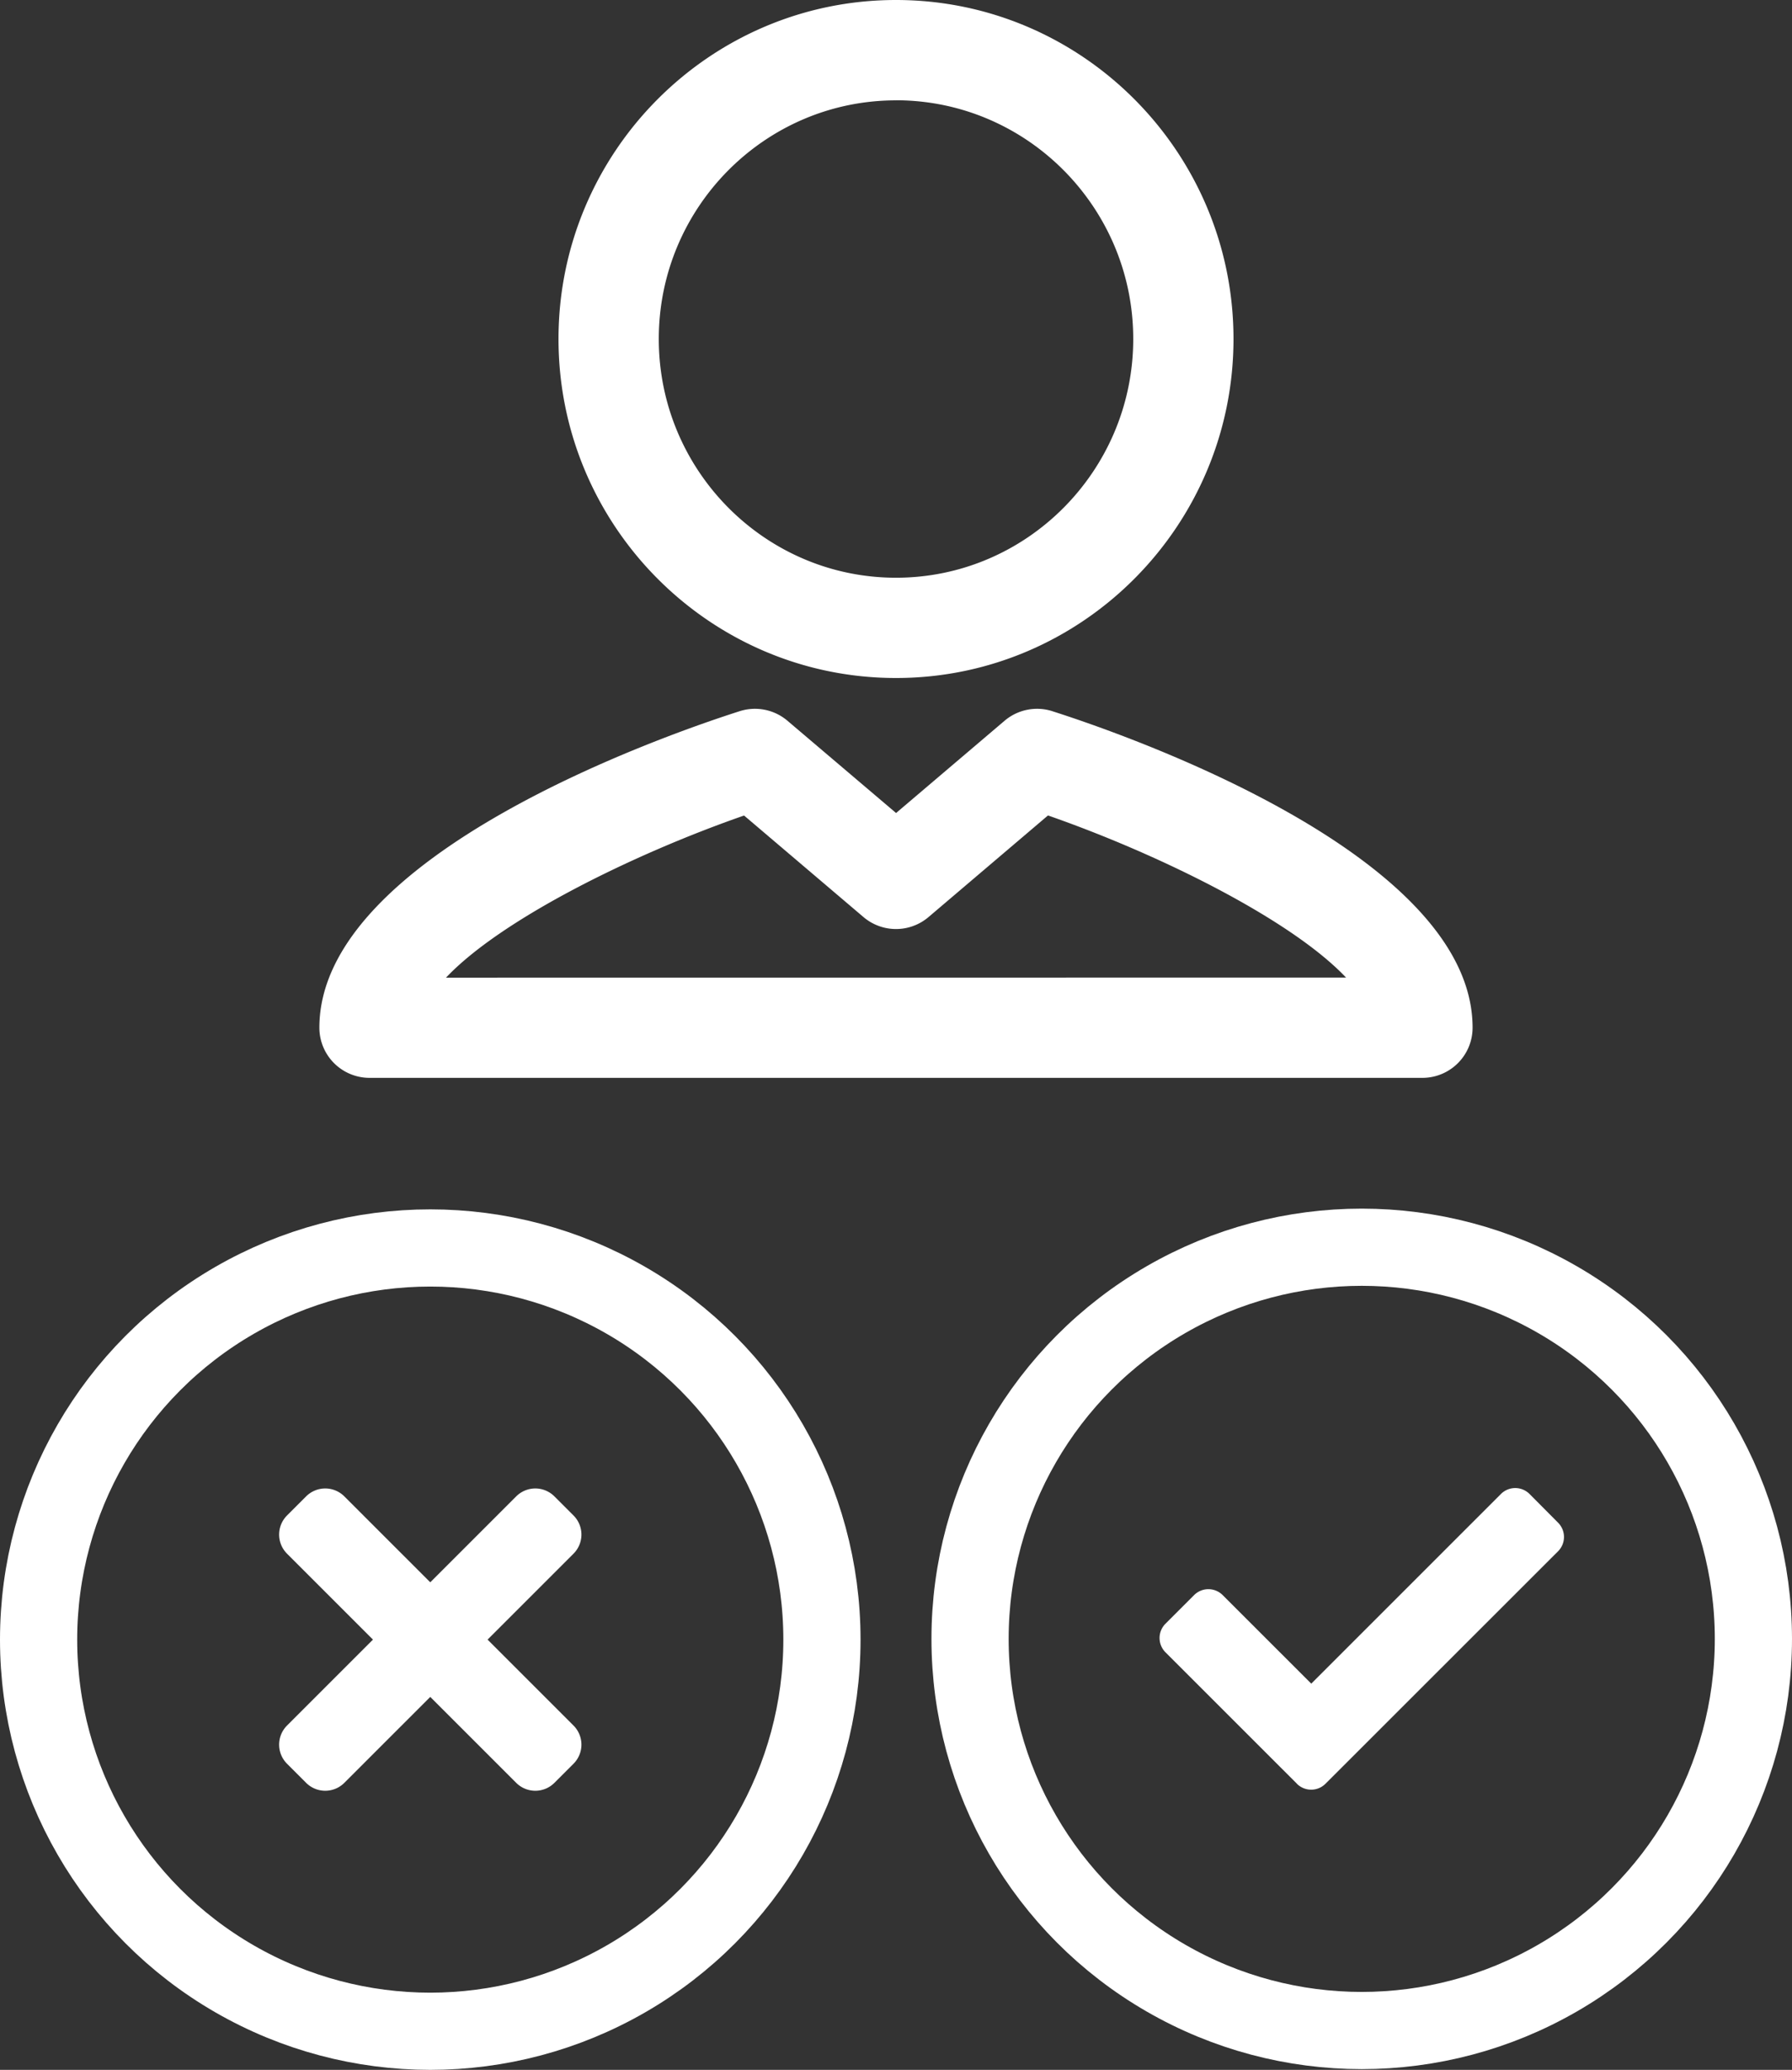
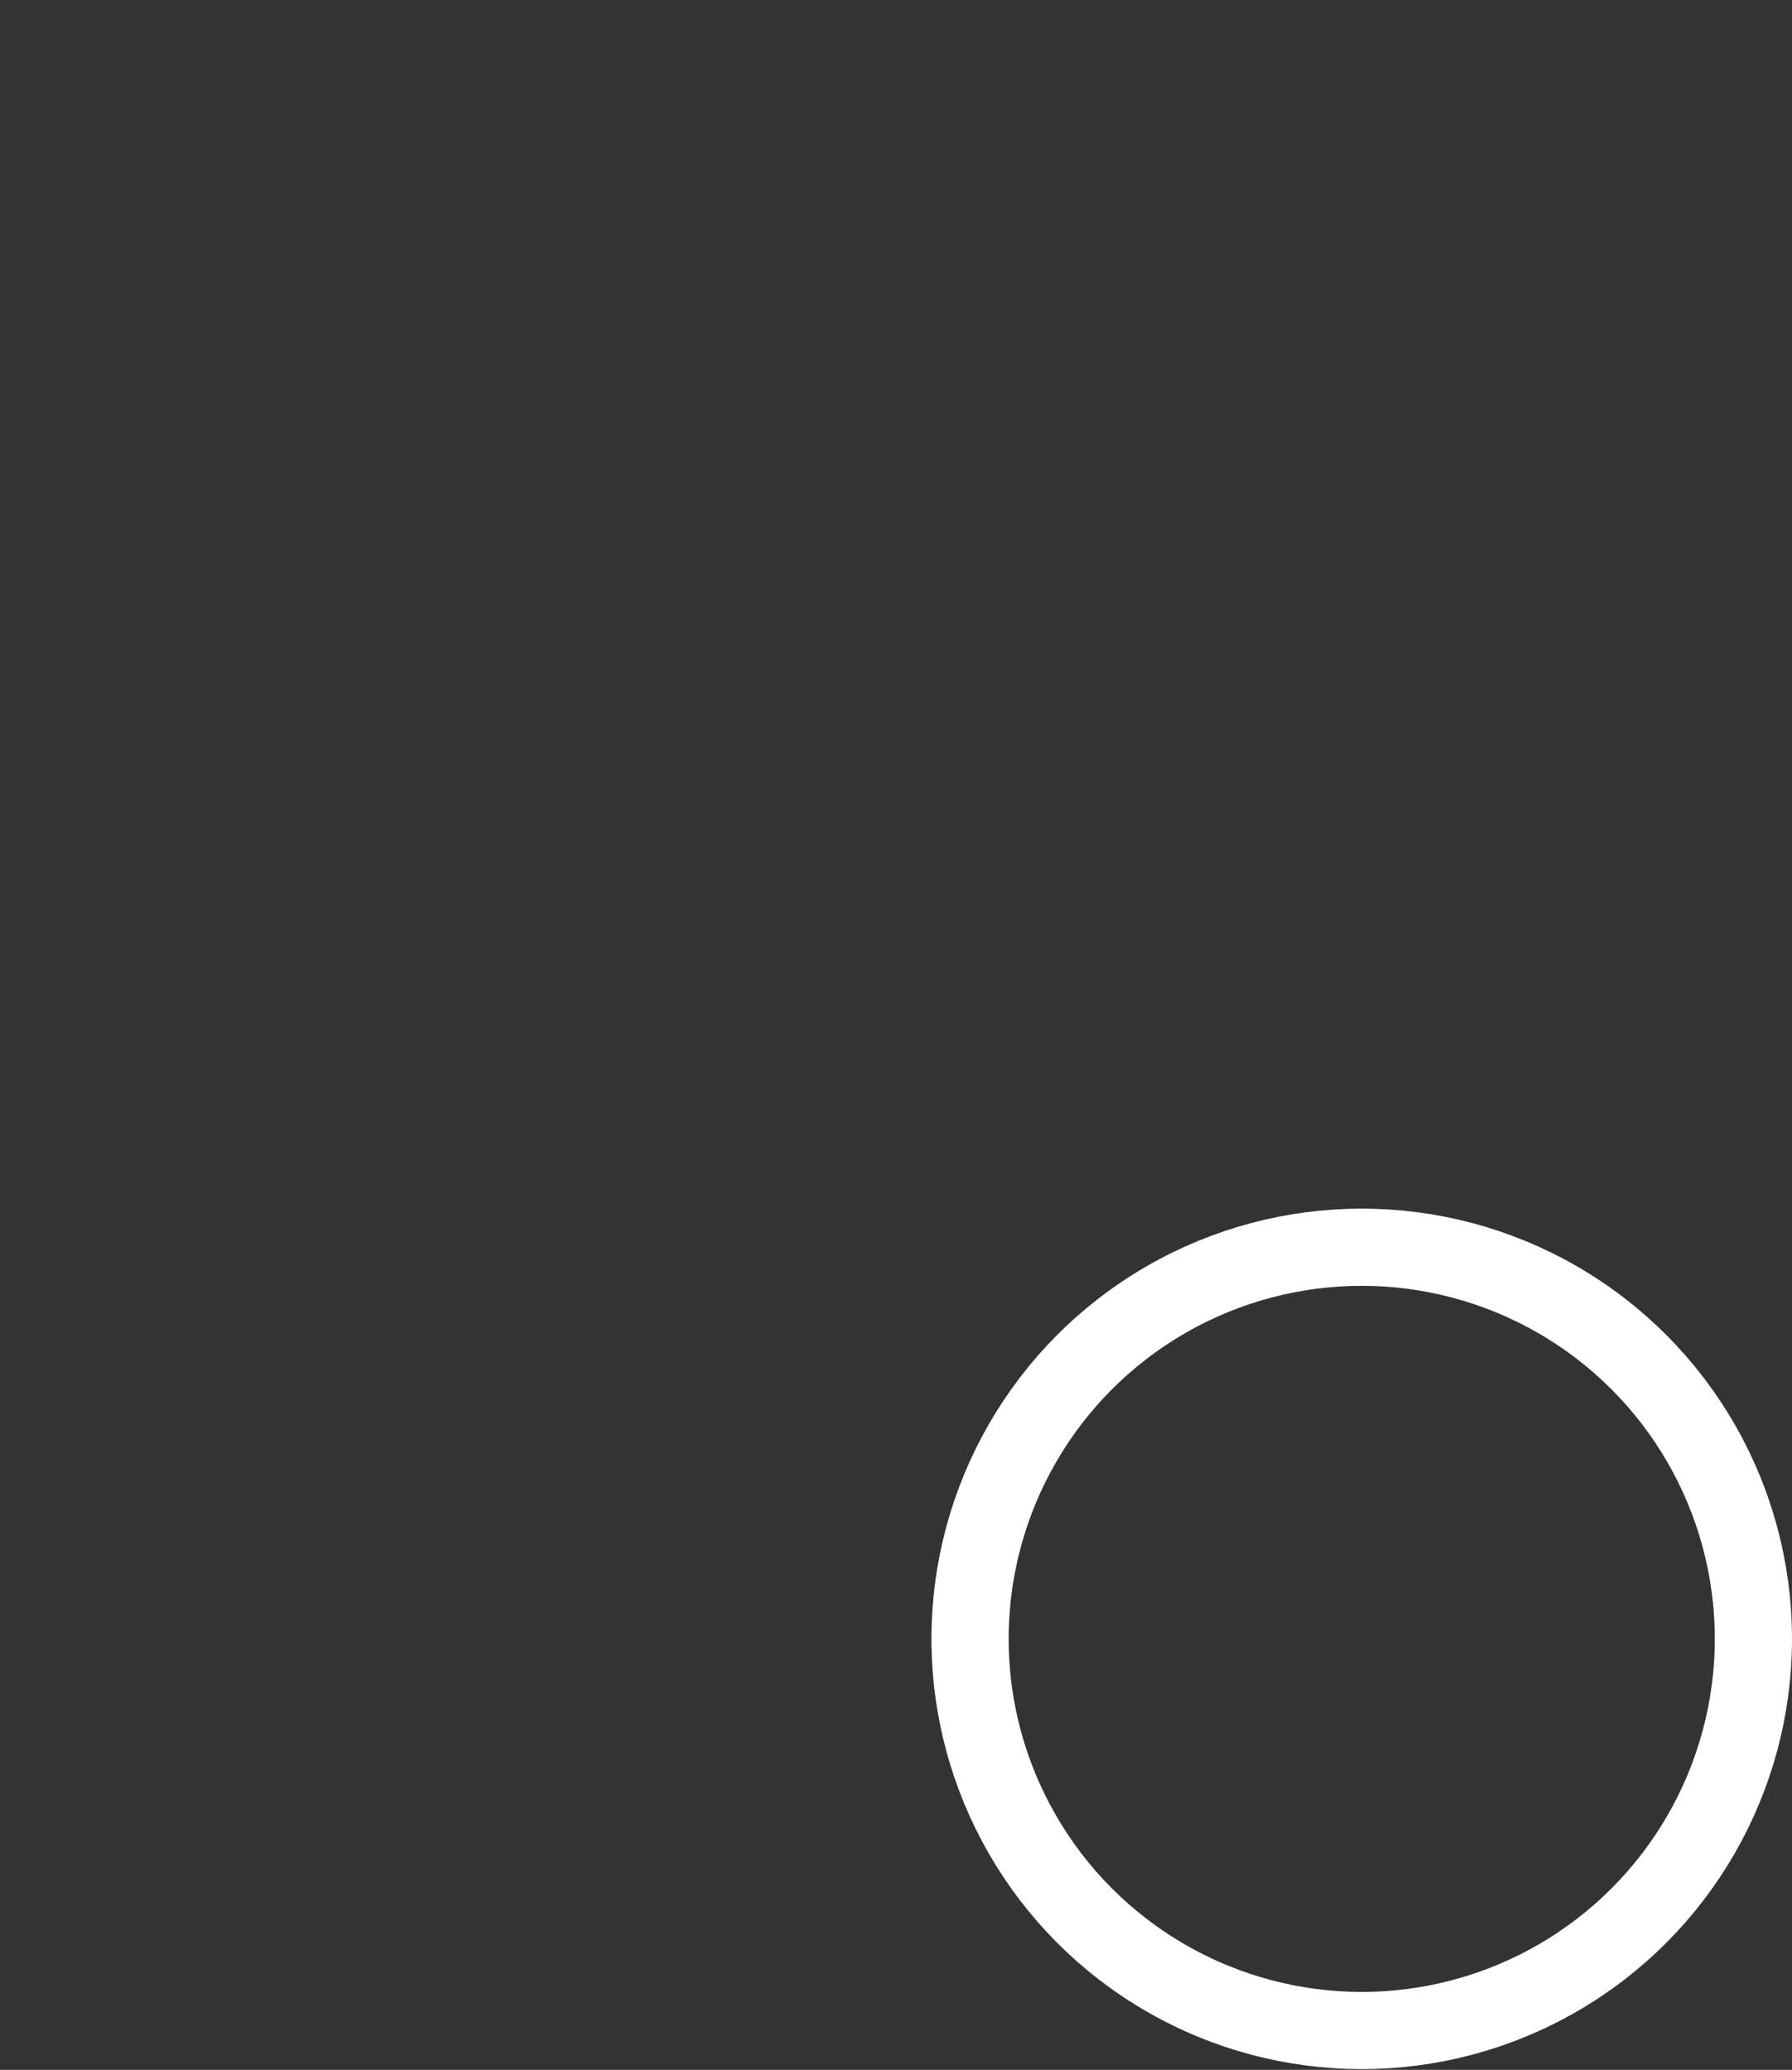
<svg xmlns="http://www.w3.org/2000/svg" viewBox="0 0 928.5 1072.53">
  <rect x="0" y="0" width="928.5" height="1072.53" fill="#333333" stroke="none" />
  <defs>
    <style>.cls-1{fill:#fff;}.cls-2{fill:none;stroke:#fff;stroke-miterlimit:10;stroke-width:40px;}</style>
  </defs>
  <g id="Layer_2" data-name="Layer 2">
    <g id="Isolation_Mode" data-name="Isolation Mode">
-       <path class="cls-1" d="M464.25,351.32c96.42,0,174.87-78.81,174.87-175.68S560.67,0,464.25,0,289.38,78.79,289.38,175.64,367.83,351.32,464.25,351.32Zm0-299.36C532,52,587.17,107.44,587.17,175.64S532,299.36,464.25,299.36s-122.91-55.5-122.91-123.72S396.48,52,464.25,52Zm81,316.55a26,26,0,0,0-24.73,4.95l-56.23,47.82L408,373.46a26,26,0,0,0-24.73-4.95c-36.36,11.6-217.79,74-217.79,164a26,26,0,0,0,26,26H737a26,26,0,0,0,26-26C763,442.54,581.58,380.11,545.21,368.51ZM231.1,506.58c28.64-30.32,97.17-64.09,154.43-84l61.89,52.63a26,26,0,0,0,33.66,0L543,422.54c57.26,19.95,125.78,53.72,154.43,84Z" />
      <circle class="cls-2" cx="705.56" cy="849.21" r="202.94" />
-       <path class="cls-1" d="M672,924.28l-68.12-68.11a10.48,10.48,0,0,1,0-14.82l14.82-14.82a10.48,10.48,0,0,1,14.82,0l45.89,45.88,98.28-98.28a10.48,10.48,0,0,1,14.82,0L807.29,789a10.48,10.48,0,0,1,0,14.82L686.78,924.28a10.48,10.48,0,0,1-14.82,0Z" />
-       <circle class="cls-2" cx="222.94" cy="849.59" r="202.94" />
-       <path class="cls-1" d="M252.63,849.59l44.53-44.53a14,14,0,0,0,0-19.79l-9.9-9.9a14,14,0,0,0-19.79,0L222.94,819.9l-44.53-44.53a14,14,0,0,0-19.79,0l-9.9,9.9a14,14,0,0,0,0,19.79l44.53,44.53-44.53,44.53a14,14,0,0,0,0,19.79l9.9,9.9a14,14,0,0,0,19.79,0l44.53-44.53,44.53,44.53a14,14,0,0,0,19.79,0l9.9-9.9a14,14,0,0,0,0-19.79Z" />
    </g>
  </g>
</svg>